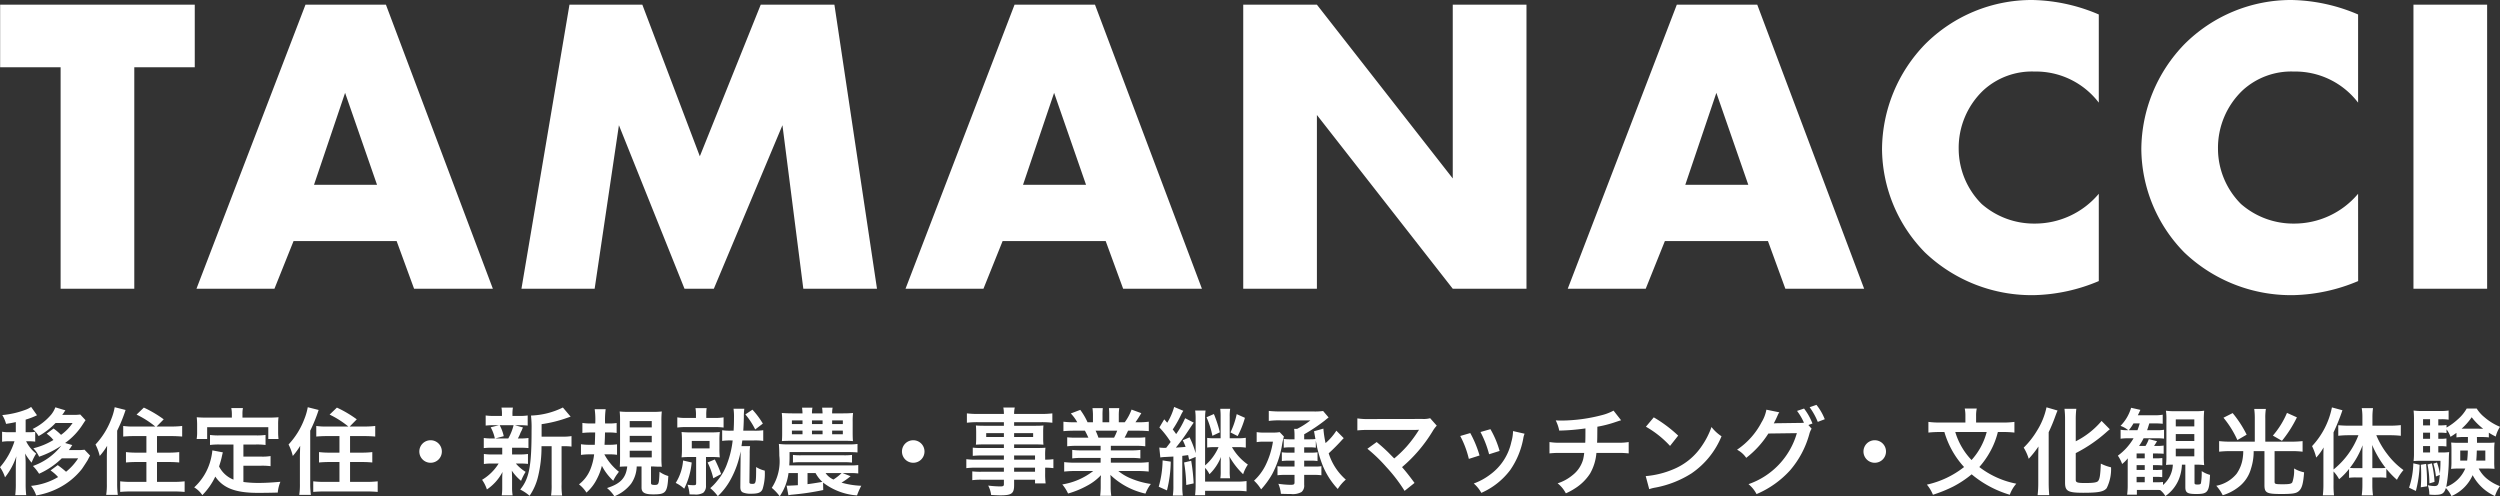
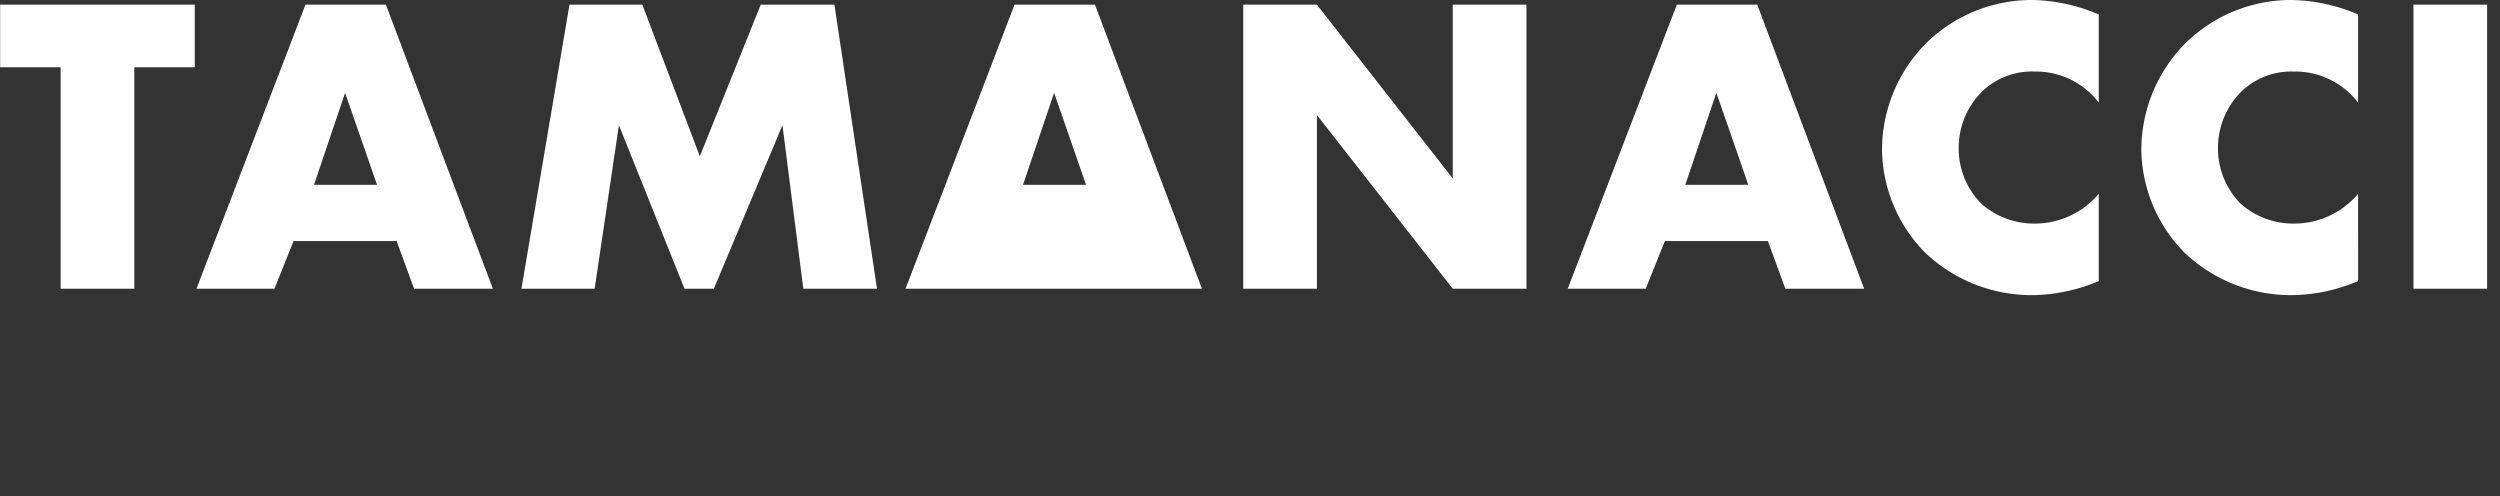
<svg xmlns="http://www.w3.org/2000/svg" width="264.17" height="52.44" viewBox="0 0 264.17 52.44">
  <rect x="0" y="0" width="264.17" height="52.44" fill="#333333" stroke="none" />
  <g id="グループ_628" data-name="グループ 628" transform="translate(-47.3 -46.49)">
-     <path id="パス_4917" data-name="パス 4917" d="M20.88-23.4v-6.615H.315V-23.4h6.39V0H14.49V-23.4ZM44.055,0H52.38l-11.3-30.015h-8.5L21.06,0H29.3L31.32-5.04H42.21ZM33.48-10.98l3.285-9.72,3.375,9.72ZM63.135,0,65.7-17.28,72.63,0h3.1L82.98-17.28,85.185,0H92.97l-4.5-30.015H80.685L74.25-13.995l-6.075-16.02h-7.7L55.4,0ZM118.98,0h8.325l-11.3-30.015h-8.5L95.985,0h8.235l2.025-5.04h10.89ZM108.4-10.98l3.285-9.72,3.375,9.72ZM139.455,0V-18.36L153.81,0H161.6V-30.015H153.81v18.36l-14.355-18.36H131.67V0Zm49.5,0h8.325L185.985-30.015h-8.5L165.96,0H174.2l2.025-5.04h10.89ZM178.38-10.98l3.285-9.72,3.375,9.72Zm43.695.945a8.809,8.809,0,0,1-6.795,3.15,8.382,8.382,0,0,1-5.58-2.07,8.281,8.281,0,0,1-2.43-5.85,8.383,8.383,0,0,1,2.61-6.165,7.6,7.6,0,0,1,5.4-1.98,8.358,8.358,0,0,1,6.795,3.285V-28.98a18.606,18.606,0,0,0-7.02-1.53,15.924,15.924,0,0,0-11.34,4.68,16.073,16.073,0,0,0-4.545,11.07,15.747,15.747,0,0,0,4.545,10.935,16.324,16.324,0,0,0,11.61,4.5,18.533,18.533,0,0,0,6.75-1.485Zm27.4,0a8.809,8.809,0,0,1-6.795,3.15,8.382,8.382,0,0,1-5.58-2.07,8.281,8.281,0,0,1-2.43-5.85,8.383,8.383,0,0,1,2.61-6.165,7.6,7.6,0,0,1,5.4-1.98,8.358,8.358,0,0,1,6.795,3.285V-28.98a18.606,18.606,0,0,0-7.02-1.53,15.924,15.924,0,0,0-11.34,4.68,16.073,16.073,0,0,0-4.545,11.07A15.747,15.747,0,0,0,231.12-3.825a16.324,16.324,0,0,0,11.61,4.5A18.533,18.533,0,0,0,249.48-.81Zm5.85-19.98V0h7.785V-30.015Z" transform="translate(47 77)" fill="#fff" />
-     <path id="パス_4916" data-name="パス 4916" d="M7.18-4.7A7.066,7.066,0,0,0,9.06-6.69c.17-.26.17-.26.28-.42l-.56-.6a5,5,0,0,1-.76.04H6.87c.04-.05.07-.09.09-.11a1.077,1.077,0,0,1,.08-.11,2.321,2.321,0,0,1,.17-.26L6.15-8.47a2.87,2.87,0,0,1-.44.77A6.026,6.026,0,0,1,3.75-6.18a2.858,2.858,0,0,1,.63.75A7.515,7.515,0,0,0,6.17-6.81h1.8A4.97,4.97,0,0,1,6.75-5.56a6.461,6.461,0,0,0-.79-.67l-.73.54c.09.07.16.12.2.16a.965.965,0,0,1,.13.11,2.409,2.409,0,0,1,.31.32.593.593,0,0,0,.08.08,7.417,7.417,0,0,1-2.13.88,2.888,2.888,0,0,1,.61.89A9.736,9.736,0,0,0,6.78-4.42a6.582,6.582,0,0,1-3,2.15,4.943,4.943,0,0,1,.65.82,8.22,8.22,0,0,0,2.4-1.63H8.56A5.974,5.974,0,0,1,7.28-1.66a9.535,9.535,0,0,0-.88-.7l-.76.56a4.353,4.353,0,0,1,.8.7,6.9,6.9,0,0,1-2.86.93A3.4,3.4,0,0,1,4.12.84,7.973,7.973,0,0,0,6.45.08,7.43,7.43,0,0,0,8.96-1.96c.12-.17.53-.8.61-.94.12-.24.12-.24.25-.47l-.59-.62a5.149,5.149,0,0,1-.77.04H7.58c.09-.13.18-.25.21-.3a1.839,1.839,0,0,1,.15-.23ZM1.97-5.84H1.29a3.865,3.865,0,0,1-.77-.05v1.06a4.182,4.182,0,0,1,.77-.05h.54A7.7,7.7,0,0,1,.3-2.14,3.819,3.819,0,0,1,.83-1.07,7.294,7.294,0,0,0,2.03-3.3c-.04.42-.06.86-.06,1.15V-.42A9.593,9.593,0,0,1,1.91.81H3.07A9.81,9.81,0,0,1,3.01-.42V-2.48a9.171,9.171,0,0,0-.06-1.11,6.2,6.2,0,0,0,.69.97,5.288,5.288,0,0,1,.48-.96,3.75,3.75,0,0,1-1.06-1.3h.27a4.331,4.331,0,0,1,.69.04V-5.88a4.1,4.1,0,0,1-.69.04H3.01V-7.17a7.407,7.407,0,0,0,1.2-.46l-.62-.88a2.551,2.551,0,0,1-.62.31,9.409,9.409,0,0,1-2.43.55,3.324,3.324,0,0,1,.4.93c.52-.08.67-.11,1.03-.19Zm12.48-.6a6.8,6.8,0,0,1-1.13-.06v1.12c.35-.03.72-.05,1.14-.05h1.31v1.75H14.71a8.547,8.547,0,0,1-1.1-.06v1.1c.33-.03.68-.05,1.1-.05h1.06v2.1H14.15A9.638,9.638,0,0,1,13-.65V.47c.37-.03.7-.05,1.19-.05h4.42c.5,0,.84.02,1.2.05V-.65a10.242,10.242,0,0,1-1.19.06H16.89v-2.1h1.25c.42,0,.78.02,1.1.05v-1.1a8.826,8.826,0,0,1-1.11.06H16.89V-5.43h1.5c.43,0,.81.02,1.16.05V-6.5a9.656,9.656,0,0,1-1.19.06H16.85l.75-.76a12.354,12.354,0,0,0-2.1-1.24l-.77.74a9.962,9.962,0,0,1,1.98,1.26ZM11.59-.39A6.871,6.871,0,0,1,11.52.78h1.23a8.409,8.409,0,0,1-.07-1.16V-6a16.032,16.032,0,0,0,.89-2.19l-1.15-.29a6.358,6.358,0,0,1-.38,1.3,8.137,8.137,0,0,1-1.65,2.64,5.352,5.352,0,0,1,.45,1.21,7.257,7.257,0,0,0,.78-1.07c-.02.68-.03.88-.03,1.14ZM24.97-.83a2.9,2.9,0,0,1-1.52-1.39c.15-.47.21-.7.26-.9.09-.41.09-.42.14-.59l-1.11-.21a6.2,6.2,0,0,1-.2,1.08A5.921,5.921,0,0,1,20.82-.01a2.722,2.722,0,0,1,.86.82,7.084,7.084,0,0,0,1.37-1.96C23.87.06,25.18.57,27.52.57c.79,0,1.31-.01,2.13-.03A3.89,3.89,0,0,1,29.93-.6c-1.02.09-1.7.12-2.28.12a11.69,11.69,0,0,1-1.63-.1V-2.3h1.89a6.751,6.751,0,0,1,.98.05V-3.32a5.129,5.129,0,0,1-.98.06H26.02V-4.54h1.31a7.169,7.169,0,0,1,1.03.05V-5.55a7,7,0,0,1-1.03.05H23.5a6.7,6.7,0,0,1-1.01-.05v1.06a7.119,7.119,0,0,1,1.01-.05h1.47ZM24.8-7.38H22.19c-.4,0-.74-.01-1.1-.04.02.23.04.48.04.74v.77a4.42,4.42,0,0,1-.05.79h1.11V-6.37h6.46v1.25h1.08a6.457,6.457,0,0,1-.04-.78v-.78a5.5,5.5,0,0,1,.04-.74c-.37.03-.71.04-1.11.04h-2.7v-.38a3.036,3.036,0,0,1,.05-.63H24.74a3.236,3.236,0,0,1,.06.64Zm10.05.94a6.8,6.8,0,0,1-1.13-.06v1.12c.35-.03.72-.05,1.14-.05h1.31v1.75H35.11a8.547,8.547,0,0,1-1.1-.06v1.1c.33-.03.68-.05,1.1-.05h1.06v2.1H34.55A9.638,9.638,0,0,1,33.4-.65V.47c.37-.03.7-.05,1.19-.05h4.42c.5,0,.84.02,1.2.05V-.65a10.242,10.242,0,0,1-1.19.06H37.29v-2.1h1.25c.42,0,.78.02,1.1.05v-1.1a8.826,8.826,0,0,1-1.11.06H37.29V-5.43h1.5c.43,0,.81.02,1.16.05V-6.5a9.656,9.656,0,0,1-1.19.06H37.25L38-7.2a12.354,12.354,0,0,0-2.1-1.24l-.77.74a9.962,9.962,0,0,1,1.98,1.26ZM31.99-.39A6.871,6.871,0,0,1,31.92.78h1.23a8.409,8.409,0,0,1-.07-1.16V-6a16.032,16.032,0,0,0,.89-2.19l-1.15-.29a6.358,6.358,0,0,1-.38,1.3,8.137,8.137,0,0,1-1.65,2.64,5.352,5.352,0,0,1,.45,1.21,7.257,7.257,0,0,0,.78-1.07c-.02.68-.03.88-.03,1.14ZM45.8-4.99A1.186,1.186,0,0,0,44.61-3.8,1.186,1.186,0,0,0,45.8-2.61,1.186,1.186,0,0,0,46.99-3.8,1.186,1.186,0,0,0,45.8-4.99Zm11.73-.38V-6.69a13.737,13.737,0,0,0,2.74-.68c.18-.06.22-.08.33-.11l-.82-.97a8.193,8.193,0,0,1-3.37.85,11.625,11.625,0,0,1,.06,1.56c0,3.79-.25,5.1-1.2,6.26a4.614,4.614,0,0,1,.99.66,6.093,6.093,0,0,0,.89-2.01,13.049,13.049,0,0,0,.37-3.23h1.07V-.33A7.113,7.113,0,0,1,58.53.85H59.7a6.9,6.9,0,0,1-.06-1.18V-4.36h.25a5.7,5.7,0,0,1,.8.04V-5.43a4.946,4.946,0,0,1-.91.06ZM53.37-4.2v.71H52.36a5.5,5.5,0,0,1-.93-.05v1.06a5.6,5.6,0,0,1,.91-.05h.65A5.148,5.148,0,0,1,51.24-.81,3.748,3.748,0,0,1,51.75.21,5,5,0,0,0,53.4-1.64c-.02.23-.03.49-.03.68v1a5.829,5.829,0,0,1-.05.79h1.15A4.791,4.791,0,0,1,54.41,0V-1c0-.05-.01-.36-.01-.39-.01-.26-.01-.26-.02-.39A5.072,5.072,0,0,0,55.36-.7a6.053,6.053,0,0,1,.48-.95,4.386,4.386,0,0,1-1.03-.88h.37a7.355,7.355,0,0,1,.91.04V-3.54a5.523,5.523,0,0,1-.91.05h-.77V-4.2h.81a7.641,7.641,0,0,1,.92.04V-5.23a5.51,5.51,0,0,1-.92.05h-.2a3.6,3.6,0,0,0,.22-.44,1.944,1.944,0,0,1,.17-.37c.09-.22.09-.22.15-.35l-.85-.24h.41a7.9,7.9,0,0,1,.94.04V-7.61a5.5,5.5,0,0,1-.93.05h-.68v-.15a3.666,3.666,0,0,1,.05-.73H53.29a3.853,3.853,0,0,1,.05.73v.15h-.76a5.757,5.757,0,0,1-.96-.05v1.07a7.8,7.8,0,0,1,.94-.04h.47l-.88.22a4.176,4.176,0,0,1,.44,1.18h-.24a5.426,5.426,0,0,1-.93-.05v1.07a7.355,7.355,0,0,1,.91-.04Zm1.2-2.38a5.616,5.616,0,0,1-.56,1.4H52.64l.89-.24a4.428,4.428,0,0,0-.43-1.16ZM64.72-3.5a4.872,4.872,0,0,1,.78.05V-4.56a5.748,5.748,0,0,1-.87.05h-.45c.03-.52.04-.73.05-1.3h.45a4.872,4.872,0,0,1,.78.05V-6.81a5.748,5.748,0,0,1-.87.05h-.35a8.518,8.518,0,0,1,.06-1.51H63.14a8.241,8.241,0,0,1,.06,1.51h-.47a5.84,5.84,0,0,1-.89-.06v1.06a8.046,8.046,0,0,1,.84-.05h.51c-.01.56-.02.86-.04,1.3h-.57a5.84,5.84,0,0,1-.89-.06v1.13a6.553,6.553,0,0,1,.94-.06h.45a5.919,5.919,0,0,1-.42,1.64A3.754,3.754,0,0,1,61.48-.33a3.481,3.481,0,0,1,.79.87A4.677,4.677,0,0,0,63.39-.93a6.03,6.03,0,0,0,.51-1.36A5.755,5.755,0,0,0,65.1-.71a3.96,3.96,0,0,1,.47-.77c.03-.04.07-.1.13-.18A5.869,5.869,0,0,1,64.16-3.5Zm3.37,1.28V.01c0,.53.33.72,1.25.72,1.32,0,1.48-.19,1.58-1.94a2.866,2.866,0,0,1-.93-.45c-.05,1.31-.08,1.39-.5,1.39-.32,0-.4-.04-.4-.22V-2.22h.23c.02,0,.18.01.42.02h.2a1.322,1.322,0,0,1,.29.02,8.966,8.966,0,0,1-.04-.96V-7.02a9.139,9.139,0,0,1,.04-1.01,7.226,7.226,0,0,1-.97.04H66.74a7.643,7.643,0,0,1-.96-.04,8.523,8.523,0,0,1,.04.99v3.86c0,.43-.01.74-.03.99.24-.02.51-.03.79-.03C66.44-1,65.86-.39,64.44.06a3.782,3.782,0,0,1,.78.87A4.243,4.243,0,0,0,66.99-.4a3.37,3.37,0,0,0,.59-1.82Zm-1.25-4.8h2.33v.67H66.84Zm0,1.57h2.33v.67H66.84Zm0,1.57h2.33v.7H66.84ZM77.72-4.97a10,10,0,0,1-.56,2.38A5.77,5.77,0,0,1,76.11-.73a5.353,5.353,0,0,1-.76.8,4.608,4.608,0,0,1,.8.85A7.023,7.023,0,0,0,77.53-.89a9.942,9.942,0,0,0,1.03-2.92v.23L78.53-.12c-.01.37.07.55.28.65a2.159,2.159,0,0,0,.89.13c.72,0,1.02-.12,1.18-.49a5.448,5.448,0,0,0,.23-1.95,2.951,2.951,0,0,1-.91-.38c0,1.67-.03,1.78-.38,1.78-.28,0-.34-.04-.33-.22l.03-2.98a5.111,5.111,0,0,1,.04-.79h-.91c.06-.37.06-.4.09-.6h1.23a6.423,6.423,0,0,1,.98.05V-6.05a5.884,5.884,0,0,1-.98.05H78.84c.04-.56.05-.95.06-1.42a6.531,6.531,0,0,1,.05-.9H77.81a6.151,6.151,0,0,1,.05.95c0,.46-.01.82-.04,1.37h-.28a5.284,5.284,0,0,1-.93-.05v1.13a5.8,5.8,0,0,1,.93-.05ZM73.84-7.35H72.82a4.611,4.611,0,0,1-.95-.06v1.08a6.294,6.294,0,0,1,.96-.05h2.99a6.01,6.01,0,0,1,.94.05V-7.41a4.8,4.8,0,0,1-.94.06h-.89V-7.6a4.646,4.646,0,0,1,.04-.78H73.79a3.9,3.9,0,0,1,.05.8Zm.02,4.13V-.46c0,.18-.05.22-.26.22a3.771,3.771,0,0,1-.65-.05A3.864,3.864,0,0,1,73.16.73c.28.01.4.01.51.01a1.58,1.58,0,0,0,.94-.18.946.946,0,0,0,.29-.77V-3.22h.53a8.267,8.267,0,0,1,.93.04,7.355,7.355,0,0,1-.04-.91v-.89a6.928,6.928,0,0,1,.04-.88,8.231,8.231,0,0,1-.94.04H73.28a8.616,8.616,0,0,1-.96-.04,8.158,8.158,0,0,1,.04.9v.86a8.306,8.306,0,0,1-.04.92,9.047,9.047,0,0,1,.97-.04Zm-.46-1.7h1.88v.79H73.4Zm-.92,2.07A5.157,5.157,0,0,1,71.7-.48a3.636,3.636,0,0,1,.9.61,7.835,7.835,0,0,0,.79-2.77Zm2.59.21a7.209,7.209,0,0,1,.6,1.67l.83-.45a13.162,13.162,0,0,0-.67-1.54Zm3.99-5.08A7.805,7.805,0,0,1,80.1-6.13l.81-.62a8.8,8.8,0,0,0-1.1-1.47Zm8.21,7.2A6.628,6.628,0,0,0,90.86.84a7.112,7.112,0,0,1,.45-1.02,8.757,8.757,0,0,1-2.09-.33,7.108,7.108,0,0,0,.96-.68l-.85-.33h.83a5.812,5.812,0,0,1,.83.04v-.89a5.723,5.723,0,0,1-.83.04H83.7c.02-.37.03-.55.03-.81v-.6h6.22c.41,0,.78.02.96.04v-.9a6.294,6.294,0,0,1-.96.05H83.59a7.9,7.9,0,0,1-.99-.05c.03.25.05.82.05,1.25a5.124,5.124,0,0,1-.8,3.39,4.906,4.906,0,0,1,.84.89,5.529,5.529,0,0,0,.93-2.45h.99V-.24c-.3.02-.85.05-1.08.05a.538.538,0,0,1-.11-.01L83.61.83A1.983,1.983,0,0,1,84,.76,26.921,26.921,0,0,0,87.29.27Zm-1.64-1h.85a3.417,3.417,0,0,0,.72.93c-.71.12-1.23.2-1.57.24Zm3.6,0a5.342,5.342,0,0,1-.86.68,1.948,1.948,0,0,1-.83-.68Zm-1-6.31a2.977,2.977,0,0,1,.05-.6H87.17c.02.12.04.37.05.6H86.1a2.977,2.977,0,0,1,.05-.6h-1.1a5.385,5.385,0,0,1,.05.6H84.04c-.43,0-.82-.02-1.13-.04a7.691,7.691,0,0,1,.04.94v1.11c0,.47-.01.68-.03.92.27-.02.62-.03.89-.03h5.62c.46,0,.6,0,1,.03-.02-.21-.03-.53-.03-.91V-6.94a7.405,7.405,0,0,1,.04-.93c-.44.03-.59.04-1.13.04Zm-3.13.74v.39H83.98v-.39Zm1,0h1.12v.39H86.1Zm2.13,0h1.13v.39H88.23ZM85.1-6.01v.39H83.98v-.39Zm1,0h1.12v.39H86.1Zm2.13,0h1.13v.39H88.23ZM84.09-2.63a6.8,6.8,0,0,1,.89-.04h4.46a6.707,6.707,0,0,1,.89.04v-.81a6.24,6.24,0,0,1-.89.04H84.98a6.24,6.24,0,0,1-.89-.04ZM96.8-4.99A1.186,1.186,0,0,0,95.61-3.8,1.186,1.186,0,0,0,96.8-2.61,1.186,1.186,0,0,0,97.99-3.8,1.186,1.186,0,0,0,96.8-4.99Zm9.58,2.05h-2.89a6.86,6.86,0,0,1-1.08-.05v.95a7.162,7.162,0,0,1,1.1-.05h2.87v.43h-2.39a7.263,7.263,0,0,1-.95-.04v.93a6.816,6.816,0,0,1,.99-.05h2.35v.48c0,.18-.08.23-.39.23a11.34,11.34,0,0,1-1.27-.09,2.846,2.846,0,0,1,.31.99c.32.02.72.04.96.04,1.22,0,1.47-.19,1.47-1.09V-.82h2.21v.39h1.12a7.518,7.518,0,0,1-.05-1.08v-.58a5.941,5.941,0,0,1,.87.05v-.95a5.65,5.65,0,0,1-.87.05v-.35a6.767,6.767,0,0,1,.03-.91c-.28.02-.48.03-1.07.03h-2.24v-.38h2.3c.32,0,.58.01.8.03a6.32,6.32,0,0,1-.03-.67v-.66a6.808,6.808,0,0,1,.03-.7c-.24.02-.46.03-.84.03h-2.26V-6.9h2.87a9.643,9.643,0,0,1,1.17.06v-.99a9.38,9.38,0,0,1-1.23.06h-2.81a2.825,2.825,0,0,1,.07-.68h-1.21a3.7,3.7,0,0,1,.06.68H103.7a9.276,9.276,0,0,1-1.23-.06v.99a9.643,9.643,0,0,1,1.17-.06h2.74v.38h-2.11c-.38,0-.59-.01-.85-.03.02.24.03.42.03.7v.66c0,.25-.01.46-.03.67.23-.02.48-.03.84-.03h2.12v.38h-2.35a7.484,7.484,0,0,1-.94-.04v.87a8.306,8.306,0,0,1,.92-.04h2.37Zm1.08,0v-.44h2.21v.44Zm0,.85h2.21v.43h-2.21Zm-1.08-3.65v.41h-1.87v-.41Zm1.08,0h2.01v.41h-2.01ZM116.6-4.4v.48h-1.98a7.1,7.1,0,0,1-1.02-.05v.9a7.186,7.186,0,0,1,1.02-.05h1.98v.5h-2.65a9.282,9.282,0,0,1-1.2-.06v1a10.992,10.992,0,0,1,1.21-.06h1.86a7.189,7.189,0,0,1-3.27,1.42,4.093,4.093,0,0,1,.61.96A9.675,9.675,0,0,0,115.2-.2a5.562,5.562,0,0,0,1.44-1.1,6.733,6.733,0,0,0-.03.68v.48a7.463,7.463,0,0,1-.06,1.02h1.18a5.689,5.689,0,0,1-.07-1.01V-.62a6.845,6.845,0,0,0-.03-.71A7.8,7.8,0,0,0,121.34.65a3.96,3.96,0,0,1,.57-1.02,8.583,8.583,0,0,1-2.08-.57,5.191,5.191,0,0,1-1.36-.8h2.01a10.8,10.8,0,0,1,1.2.06v-1a8.833,8.833,0,0,1-1.21.06h-2.79v-.5h2.09a7.341,7.341,0,0,1,1.03.05v-.9a7.254,7.254,0,0,1-1.03.05h-2.09V-4.4h2.61a7.341,7.341,0,0,1,1.03.05V-5.3a9.2,9.2,0,0,1-1.03.04h-1.16c.14-.25.18-.34.37-.74h1c.49,0,.88.02,1.19.05v-1a8.109,8.109,0,0,1-1.13.06h-.28c.22-.31.38-.56.62-.96l-1.03-.38a5.336,5.336,0,0,1-.72,1.34h-.63V-7.6a5.249,5.249,0,0,1,.05-.78h-1.09a7.121,7.121,0,0,1,.03.74v.75h-.71v-.75a6.735,6.735,0,0,1,.03-.74h-1.09a5.562,5.562,0,0,1,.05.78v.71h-.57a7.07,7.07,0,0,0-.77-1.31l-1,.38a4.227,4.227,0,0,1,.68.93h-.32a8.474,8.474,0,0,1-1.14-.06v1c.32-.03.7-.05,1.19-.05h1.08c.11.19.22.42.37.74H114.1a9.083,9.083,0,0,1-1.03-.04v.95a7.428,7.428,0,0,1,1.03-.05Zm-.23-.86a6.383,6.383,0,0,0-.3-.74h2.28a5.832,5.832,0,0,1-.33.74Zm6.54,2.09a2.986,2.986,0,0,1,.5-.05c.52-.03.81-.04.88-.05V-.19a6.19,6.19,0,0,1-.06,1.04h1.06a6.051,6.051,0,0,1-.06-1.04V-3.34c.25-.03.31-.04.62-.08.03.15.05.25.1.48l.69-.29V-.29a8.606,8.606,0,0,1-.06,1.11h1.06V.35h3.26a8.885,8.885,0,0,1,1.12.06V-.68a6.185,6.185,0,0,1-.96.06h-3.42V-2.07a2.607,2.607,0,0,1,.46.67,5.189,5.189,0,0,0,1.22-1.83c-.03.44-.03.56-.03.81v.72a4.649,4.649,0,0,1-.04.73h1.03a4.792,4.792,0,0,1-.04-.74v-.75c0-.19,0-.3-.02-.59-.01-.05-.01-.13-.02-.23a8.231,8.231,0,0,0,1.46,1.88,4.036,4.036,0,0,1,.5-1.02,5.721,5.721,0,0,1-1.68-1.84h.6a4.941,4.941,0,0,1,.86.05V-5.25a4.941,4.941,0,0,1-.86.05h-.84V-7.49a4.931,4.931,0,0,1,.05-.82h-1.05a6.541,6.541,0,0,1,.04.81v2.3h-.74a4.355,4.355,0,0,1-.68-.04v1.02a4.438,4.438,0,0,1,.68-.04h.52a5.361,5.361,0,0,1-1.42,1.93V-7.26a5.36,5.36,0,0,1,.05-.87h-1.1a5.806,5.806,0,0,1,.05.88v3.63A9.434,9.434,0,0,0,126-5.3l-.72.31a6.619,6.619,0,0,1,.3.7c-.41.04-.63.05-1.03.08a20.32,20.32,0,0,0,1.3-1.77c.48-.72.48-.72.59-.87l-.91-.47a9.1,9.1,0,0,1-.95,1.68,5.6,5.6,0,0,0-.36-.49,12.158,12.158,0,0,0,.91-1.61,3.169,3.169,0,0,1,.21-.36l-.97-.41a6.466,6.466,0,0,1-.73,1.67c-.13-.14-.17-.2-.32-.36l-.51.86A9.649,9.649,0,0,1,124-4.81c-.19.26-.3.4-.47.62a4.078,4.078,0,0,1-.73-.03Zm.24.31a10.679,10.679,0,0,1-.41,2.78l.87.39a13.153,13.153,0,0,0,.4-3.04Zm2.27.22a16.885,16.885,0,0,1,.23,2.38l.78-.17a19.477,19.477,0,0,0-.26-2.39Zm2.37-4.78a9.03,9.03,0,0,1,.62,1.96l.79-.37a12.844,12.844,0,0,0-.63-1.93Zm3.19-.33a8.318,8.318,0,0,1-.66,1.93l.76.39a9.827,9.827,0,0,0,.77-1.93Zm8.36,2.81c.03.14.05.26.07.33.03.17.06.3.06.34a13.181,13.181,0,0,0,.57,1.88A8.077,8.077,0,0,0,141.66.16a4.278,4.278,0,0,1,.85-.99,6.107,6.107,0,0,1-1.81-2.78,19.686,19.686,0,0,0,1.44-1.45l.15-.15L141.51-6a5.9,5.9,0,0,1-1.14,1.31,11.067,11.067,0,0,1-.23-1.53l-.99.28c.06.32.1.56.15.82a4.175,4.175,0,0,1-.56.03h-.63v-.53a18.3,18.3,0,0,0,2.16-1.44c.19-.16.31-.25.42-.34l-.58-.68a6.22,6.22,0,0,1-1.02.05h-3.45a11.253,11.253,0,0,1-1.27-.06v1.06a8.238,8.238,0,0,1,1.27-.06h3.13a8.558,8.558,0,0,1-1.41.9h-.31a5.385,5.385,0,0,1,.04.72v.38h-.52a3.874,3.874,0,0,1-.62-.04v.93a3.874,3.874,0,0,1,.62-.04h.52v.56h-.66a4.2,4.2,0,0,1-.68-.04v.93a4.355,4.355,0,0,1,.68-.04h.66v.62h-1.08a4.753,4.753,0,0,1-.72-.04v.96a6.18,6.18,0,0,1,.83-.04h.97v.78c0,.23-.07.27-.44.27a9.6,9.6,0,0,1-1.27-.11,3.478,3.478,0,0,1,.27,1.06c.64.02.75.02,1.05.02a1.887,1.887,0,0,0,1.13-.21.878.878,0,0,0,.28-.76V-1.33h1.01a5.949,5.949,0,0,1,.81.04v-.96a3.966,3.966,0,0,1-.68.04h-1.14v-.62h.76a3.654,3.654,0,0,1,.65.04v-.93a3.654,3.654,0,0,1-.65.04h-.76v-.56h.63a3.541,3.541,0,0,1,.6.04Zm-3.82-.91a3.521,3.521,0,0,1-.64.05h-.96a4.435,4.435,0,0,1-.83-.05v1.06a4.052,4.052,0,0,1,.77-.05h.95a8.607,8.607,0,0,1-.76,2.45,5.516,5.516,0,0,1-1.24,1.67,4.262,4.262,0,0,1,.75.92,8.917,8.917,0,0,0,1.18-1.63,10.147,10.147,0,0,0,1.03-3.06,6.633,6.633,0,0,1,.2-.89Zm9.27,1.76a16.142,16.142,0,0,1,2,1.93A16.462,16.462,0,0,1,148.72.36l1.05-.84c-.52-.71-.9-1.19-1.32-1.67a15.467,15.467,0,0,0,3.23-3.79,3.122,3.122,0,0,1,.44-.59l-.7-.79a2.619,2.619,0,0,1-.83.08l-5.56.01a7.294,7.294,0,0,1-1.3-.07v1.27a10.846,10.846,0,0,1,1.28-.05h4.77c.21,0,.36-.01.46-.02a.256.256,0,0,0-.02.05.7.7,0,0,0-.06.09,13.226,13.226,0,0,1-1.22,1.63,12.28,12.28,0,0,1-1.31,1.26c-.07-.06-.07-.06-.62-.62-.41-.4-.71-.67-1.24-1.11Zm9.81-1.35a10,10,0,0,1,.91,2.42l1.13-.36a11.535,11.535,0,0,0-.98-2.37Zm2.14-.42a11,11,0,0,1,.91,2.35l1.11-.35a9.823,9.823,0,0,0-.97-2.3Zm3.44-.1A4.436,4.436,0,0,1,160-4.81a5.75,5.75,0,0,1-2.27,3.47,6.487,6.487,0,0,1-1.7.92,3.632,3.632,0,0,1,.8.99,7.676,7.676,0,0,0,3.05-2.41,8.536,8.536,0,0,0,1.38-3.33,2.105,2.105,0,0,1,.14-.51ZM170.8-8.12a5.259,5.259,0,0,1-1.21.47,17.262,17.262,0,0,1-4.28.58c-.15,0-.31,0-.62-.02a4.2,4.2,0,0,1,.37,1.08,22.377,22.377,0,0,0,2.77-.23c0,.7,0,1.09-.02,1.51h-2.56a6.2,6.2,0,0,1-1.22-.07v1.2a9.137,9.137,0,0,1,1.2-.05h2.47a5.753,5.753,0,0,1-.11.67,3.191,3.191,0,0,1-1.15,1.7,4.612,4.612,0,0,1-1.55.84,3.239,3.239,0,0,1,.87,1.06,6.235,6.235,0,0,0,.93-.5,5.171,5.171,0,0,0,1.63-1.59,5.242,5.242,0,0,0,.67-2.18h2.21a9.137,9.137,0,0,1,1.2.05V-4.8a6.2,6.2,0,0,1-1.22.07h-2.12c.02-.34.02-.34.03-1.69a12.368,12.368,0,0,0,1.67-.41c.72-.24.72-.24.84-.27Zm3.42,1.7a10.5,10.5,0,0,1,2.55,2.03l.86-1.09a14.163,14.163,0,0,0-2.58-1.93Zm.35,6.6a3.54,3.54,0,0,1,.66-.17,10.8,10.8,0,0,0,3.81-1.5,8.776,8.776,0,0,0,3.17-3.92,4.312,4.312,0,0,1-1.06-.98,8.35,8.35,0,0,1-1.02,2,6.681,6.681,0,0,1-2.97,2.45,9.529,9.529,0,0,1-2.96.74ZM191.39-6.6l.43-.16a6.354,6.354,0,0,0-.89-1.58l-.74.25a6.2,6.2,0,0,1,.73,1.25,4.834,4.834,0,0,1-.52.02l-2.19.03c-.2,0-.36.01-.48.02l.08-.15c.02-.04.02-.05.07-.14.1-.2.19-.4.27-.58a1.194,1.194,0,0,1,.17-.3l-1.37-.28a3.838,3.838,0,0,1-.51,1.33,7.878,7.878,0,0,1-2.59,2.9,2.657,2.657,0,0,1,.97.86,9.937,9.937,0,0,0,2.34-2.57l3.01-.04a8.047,8.047,0,0,1-5.11,5.39A3.309,3.309,0,0,1,185.91.7a10.094,10.094,0,0,0,3.56-2.53,9.861,9.861,0,0,0,2.01-3.78,2.017,2.017,0,0,1,.25-.6Zm1.73-.61a5.835,5.835,0,0,0-.88-1.52l-.72.25a7.163,7.163,0,0,1,.86,1.55Zm5.28,2.22a1.186,1.186,0,0,0-1.19,1.19,1.186,1.186,0,0,0,1.19,1.19,1.186,1.186,0,0,0,1.19-1.19A1.186,1.186,0,0,0,198.4-4.99Zm13.54-.87a10.313,10.313,0,0,1,1.22.06V-6.93a8.867,8.867,0,0,1-1.26.07h-2.79v-.72a3.512,3.512,0,0,1,.07-.76h-1.27a3.546,3.546,0,0,1,.07.77v.71h-2.66a8.9,8.9,0,0,1-1.25-.07V-5.8a10.926,10.926,0,0,1,1.22-.06h.47a9.46,9.46,0,0,0,.9,2.1,9.279,9.279,0,0,0,1.18,1.6A9.729,9.729,0,0,1,203.91-.3a4,4,0,0,1,.64,1.07,14.764,14.764,0,0,0,2.13-.86,10.935,10.935,0,0,0,1.96-1.3A11.279,11.279,0,0,0,212.67.77a3.624,3.624,0,0,1,.69-1.17,9.318,9.318,0,0,1-3.91-1.76,8.986,8.986,0,0,0,1.18-1.69,8.266,8.266,0,0,0,.78-2.01Zm-1.71,0a7.109,7.109,0,0,1-.69,1.7,7.23,7.23,0,0,1-.91,1.26,7.131,7.131,0,0,1-.96-1.25,7.29,7.29,0,0,1-.76-1.71Zm9.41,2.23a15.293,15.293,0,0,0,3.38-2.34c.1-.08.14-.12.22-.18l-.87-.88a8.672,8.672,0,0,1-2.73,2.15V-7.11a9.284,9.284,0,0,1,.06-1.2h-1.25a9.388,9.388,0,0,1,.06,1.2V-.52c0,.91.3,1.08,1.92,1.08s2.17-.11,2.48-.49a4.479,4.479,0,0,0,.46-2.2,4.9,4.9,0,0,1-1.08-.39c-.05,1.21-.11,1.6-.28,1.83-.13.16-.49.22-1.39.22-.8,0-.98-.06-.98-.33ZM215.68-.49a10.852,10.852,0,0,1-.07,1.3h1.23c-.04-.42-.06-.87-.06-1.28V-5.84a18.584,18.584,0,0,0,.72-1.74c.09-.24.13-.35.22-.55l-1.17-.34a7.612,7.612,0,0,1-1.01,2.48,8.752,8.752,0,0,1-1.4,1.78,5.014,5.014,0,0,1,.53,1.18,10.373,10.373,0,0,0,1.03-1.3c-.02.67-.02.77-.02,1.12Zm15.54-1.92V-.05c0,.61.21.74,1.17.74,1.22,0,1.36-.21,1.44-2.02a2.949,2.949,0,0,1-.88-.4,7.063,7.063,0,0,1-.08,1.28c-.04.11-.12.14-.38.14-.24,0-.3-.04-.3-.18V-2.41h.1a5.887,5.887,0,0,1,.92.05,9.454,9.454,0,0,1-.04-1.06V-7.01a10.771,10.771,0,0,1,.04-1.1,6.123,6.123,0,0,1-.97.05h-2.09a6.585,6.585,0,0,1-.98-.05,6.329,6.329,0,0,1,.05.99v3.7a8.51,8.51,0,0,1-.04,1.04,5.527,5.527,0,0,1,.61-.03h.11a2.981,2.981,0,0,1-1.04,2.15V-.58a5.52,5.52,0,0,1-.77.03h-.29v-.57h.27a5.557,5.557,0,0,1,.71.03v-.79a5.139,5.139,0,0,1-.71.03h-.27v-.51h.28a6.75,6.75,0,0,1,.71.03v-.78a5.138,5.138,0,0,1-.71.03h-.28v-.51h.39c.3,0,.52.01.74.03v-.87a4.112,4.112,0,0,1-.73.04h-.28c.2-.31.2-.32.31-.5l-.87-.22a3.419,3.419,0,0,1-.35.72h-.68a5.833,5.833,0,0,0,.48-.81h1.37a6.106,6.106,0,0,1,.79.04V-6.1a3.926,3.926,0,0,1-.77.05h-1.02c.1-.28.13-.39.23-.72h.5a7.641,7.641,0,0,1,.92.04v-.96a4.833,4.833,0,0,1-.97.06H226.2c.13-.26.16-.32.27-.57l-.98-.22a4.543,4.543,0,0,1-1.12,1.91,2.775,2.775,0,0,1,.82.46h-.08a3.917,3.917,0,0,1-.73-.05v.95a5.927,5.927,0,0,1,.85-.05h.52a6.051,6.051,0,0,1-1.66,1.84,3.481,3.481,0,0,1,.45.88,3.765,3.765,0,0,0,.6-.6c-.01.43-.01.54-.01.81V-.29a7.237,7.237,0,0,1-.06,1.05h1.03V.26h1.91c.22,0,.34,0,.54.01a2.159,2.159,0,0,1,.56.64,4,4,0,0,0,1.43-1.79,4.706,4.706,0,0,0,.32-1.53Zm-5.97-3.64a5.421,5.421,0,0,0,.49-.72h.66a6.748,6.748,0,0,1-.24.72Zm.82,2.97v-.51h.86v.51Zm0,.72h.86v.51h-.86Zm0,1.24h.86v.57h-.86Zm4.14-6.07h1.96v.74h-1.96Zm0,1.55h1.96v.73h-1.96Zm0,1.54h1.96v.81h-1.96Zm8.35-.74h-2.63a9.822,9.822,0,0,1-1.14-.06v1.12a9.838,9.838,0,0,1,1.12-.06h1.43a4.833,4.833,0,0,1-.05.7,3.791,3.791,0,0,1-.66,1.7,3.673,3.673,0,0,1-2.14,1.26,4.511,4.511,0,0,1,.68,1,4.994,4.994,0,0,0,1.6-.81A3.689,3.689,0,0,0,238.16-2a5.839,5.839,0,0,0,.28-1.84h1.14V-.26c0,.83.23.95,1.77.95,1.19,0,1.56-.06,1.83-.28.35-.28.5-.78.59-2.01a3.431,3.431,0,0,1-1.06-.41,3.805,3.805,0,0,1-.18,1.45c-.08.17-.31.22-.98.22-.83,0-.9-.02-.9-.28V-3.84h1.83a8.515,8.515,0,0,1,1.13.06V-4.9a10.519,10.519,0,0,1-1.15.06h-2.79V-7.29a5.812,5.812,0,0,1,.06-1.01H238.5a7.516,7.516,0,0,1,.06,1.01Zm-3.31-2.53a10.336,10.336,0,0,1,1.47,2.36l.98-.57a11.656,11.656,0,0,0-1.48-2.28Zm6.71-.51a9.079,9.079,0,0,1-1.49,2.4l.96.55a12.639,12.639,0,0,0,1.58-2.48Zm4.92,6.19a3.845,3.845,0,0,1,.59.82,7.154,7.154,0,0,0,1.05-1.09v.94a4.955,4.955,0,0,1,.71-.04h.7v.8a7.981,7.981,0,0,1-.07,1.09h1.19a7.683,7.683,0,0,1-.07-1.09v-.8h.75a4.985,4.985,0,0,1,.73.04v-.95a9.826,9.826,0,0,0,1.12,1.16,4.965,4.965,0,0,1,.69-1.03,7.944,7.944,0,0,1-1.7-1.67,8.719,8.719,0,0,1-1.17-2.01h1.47a9.966,9.966,0,0,1,1.12.06V-6.59a9.52,9.52,0,0,1-1.15.06h-1.85v-.9a7.119,7.119,0,0,1,.06-.95h-1.19a5.694,5.694,0,0,1,.07.94v.91h-1.46c-.39,0-.78-.02-1.09-.05v1.12a9.284,9.284,0,0,1,1.06-.06h1.07a8.554,8.554,0,0,1-2.63,3.62V-5.82a21.7,21.7,0,0,0,.94-2.34l-1.11-.3a8.373,8.373,0,0,1-2.1,4.09,5.884,5.884,0,0,1,.44,1.21,5.568,5.568,0,0,0,.78-1.07c-.02.44-.02.6-.02,1.13V-.34a9.761,9.761,0,0,1-.06,1.17h1.18a9.015,9.015,0,0,1-.05-1.16Zm4.1-.35V-3.29c0-.4,0-.64-.02-1.2a10.867,10.867,0,0,0,1.42,2.42,6.591,6.591,0,0,1-.67.03Zm-1.05,0h-.66a5.989,5.989,0,0,1-.66-.03,8.849,8.849,0,0,0,1.34-2.39c-.02.47-.02.68-.02,1.2Zm12.66-3.29a5.081,5.081,0,0,1,.7.04v-.5a6.831,6.831,0,0,0,.73.41,3.366,3.366,0,0,1,.45-1.03,5.992,5.992,0,0,1-1.64-1.01,3.673,3.673,0,0,1-.82-.92h-1.06A4.337,4.337,0,0,1,260-7.19a6.339,6.339,0,0,1-1.18.86V-6.6a4.554,4.554,0,0,1-.67.04h-.2v-.65h.33a4.066,4.066,0,0,1,.76.05v-.97a5.781,5.781,0,0,1-.94.05h-1.75a6.949,6.949,0,0,1-1.01-.05,9.083,9.083,0,0,1,.04,1.03v3.46a6.917,6.917,0,0,1-.04.85c.22-.02.5-.03.81-.03h2.03c0,.58-.02.85-.06,1.38a6.448,6.448,0,0,0-.31-1.2l-.38.12a7.278,7.278,0,0,1,.27,1.36l.41-.17c-.1,1.06-.17,1.18-.59,1.18a3.182,3.182,0,0,1-.68-.09,2.779,2.779,0,0,1,.16.99,5.4,5.4,0,0,0,.56.03c.78,0,1-.13,1.19-.72a2.986,2.986,0,0,1,.59.85,4.317,4.317,0,0,0,2.24-2.21A4.987,4.987,0,0,0,263.94.91a3.681,3.681,0,0,1,.52-1.05,4.926,4.926,0,0,1-1.38-.79A3.383,3.383,0,0,1,262.22-2h.9c.28,0,.48.01.77.03a6.083,6.083,0,0,1-.03-.72V-4.04a5.428,5.428,0,0,1,.04-.71,7.863,7.863,0,0,1-.81.03h-1.05c0-.19,0-.24-.01-.61Zm-1.51,0v.61h-.98a7.292,7.292,0,0,1-.79-.03c.02.26.03.38.03.71v1.35a5.073,5.073,0,0,1-.04.73,6.308,6.308,0,0,1,.79-.04h.71a3.555,3.555,0,0,1-2.01,1.94,16.409,16.409,0,0,0,.27-2.85c.01-.43.02-.65.04-.83a5.013,5.013,0,0,1-.8.04h-.35v-.67h.19a4.733,4.733,0,0,1,.67.04v-.85a4.139,4.139,0,0,1-.67.04h-.19v-.65h.2a4.554,4.554,0,0,1,.67.04v-.39a2.654,2.654,0,0,1,.42.79c.32-.2.43-.28.63-.42v.48a4.522,4.522,0,0,1,.68-.04Zm-.01,1.43A10.257,10.257,0,0,1,261-2.84h-.73V-3.9Zm1.85,0v1.06h-.96c.03-.3.04-.47.06-1.06Zm-5.84-.47v.67h-.74v-.67Zm0-.77h-.74v-.65h.74Zm0-1.42h-.74v-.65h.74Zm3.48.35h-.15a6.449,6.449,0,0,0,1.07-1.21,6.3,6.3,0,0,0,1.21,1.21Zm-5.25,3.66a8.549,8.549,0,0,1-.45,2.57l.72.35a12.332,12.332,0,0,0,.4-2.77Zm.79.15c.03.4.04.52.04,1,0,.68-.01.87-.04,1.38l.66-.1V-.61c0-.61-.03-1.13-.1-1.88Zm.71-.03a10.217,10.217,0,0,1,.2,2l.54-.16a10.737,10.737,0,0,0-.28-1.96Z" transform="translate(47 98)" fill="#fff" />
+     <path id="パス_4917" data-name="パス 4917" d="M20.88-23.4v-6.615H.315V-23.4h6.39V0H14.49V-23.4ZM44.055,0H52.38l-11.3-30.015h-8.5L21.06,0H29.3L31.32-5.04H42.21ZM33.48-10.98l3.285-9.72,3.375,9.72ZM63.135,0,65.7-17.28,72.63,0h3.1L82.98-17.28,85.185,0H92.97l-4.5-30.015H80.685L74.25-13.995l-6.075-16.02h-7.7L55.4,0ZM118.98,0h8.325l-11.3-30.015h-8.5L95.985,0h8.235h10.89ZM108.4-10.98l3.285-9.72,3.375,9.72ZM139.455,0V-18.36L153.81,0H161.6V-30.015H153.81v18.36l-14.355-18.36H131.67V0Zm49.5,0h8.325L185.985-30.015h-8.5L165.96,0H174.2l2.025-5.04h10.89ZM178.38-10.98l3.285-9.72,3.375,9.72Zm43.695.945a8.809,8.809,0,0,1-6.795,3.15,8.382,8.382,0,0,1-5.58-2.07,8.281,8.281,0,0,1-2.43-5.85,8.383,8.383,0,0,1,2.61-6.165,7.6,7.6,0,0,1,5.4-1.98,8.358,8.358,0,0,1,6.795,3.285V-28.98a18.606,18.606,0,0,0-7.02-1.53,15.924,15.924,0,0,0-11.34,4.68,16.073,16.073,0,0,0-4.545,11.07,15.747,15.747,0,0,0,4.545,10.935,16.324,16.324,0,0,0,11.61,4.5,18.533,18.533,0,0,0,6.75-1.485Zm27.4,0a8.809,8.809,0,0,1-6.795,3.15,8.382,8.382,0,0,1-5.58-2.07,8.281,8.281,0,0,1-2.43-5.85,8.383,8.383,0,0,1,2.61-6.165,7.6,7.6,0,0,1,5.4-1.98,8.358,8.358,0,0,1,6.795,3.285V-28.98a18.606,18.606,0,0,0-7.02-1.53,15.924,15.924,0,0,0-11.34,4.68,16.073,16.073,0,0,0-4.545,11.07A15.747,15.747,0,0,0,231.12-3.825a16.324,16.324,0,0,0,11.61,4.5A18.533,18.533,0,0,0,249.48-.81Zm5.85-19.98V0h7.785V-30.015Z" transform="translate(47 77)" fill="#fff" />
  </g>
</svg>